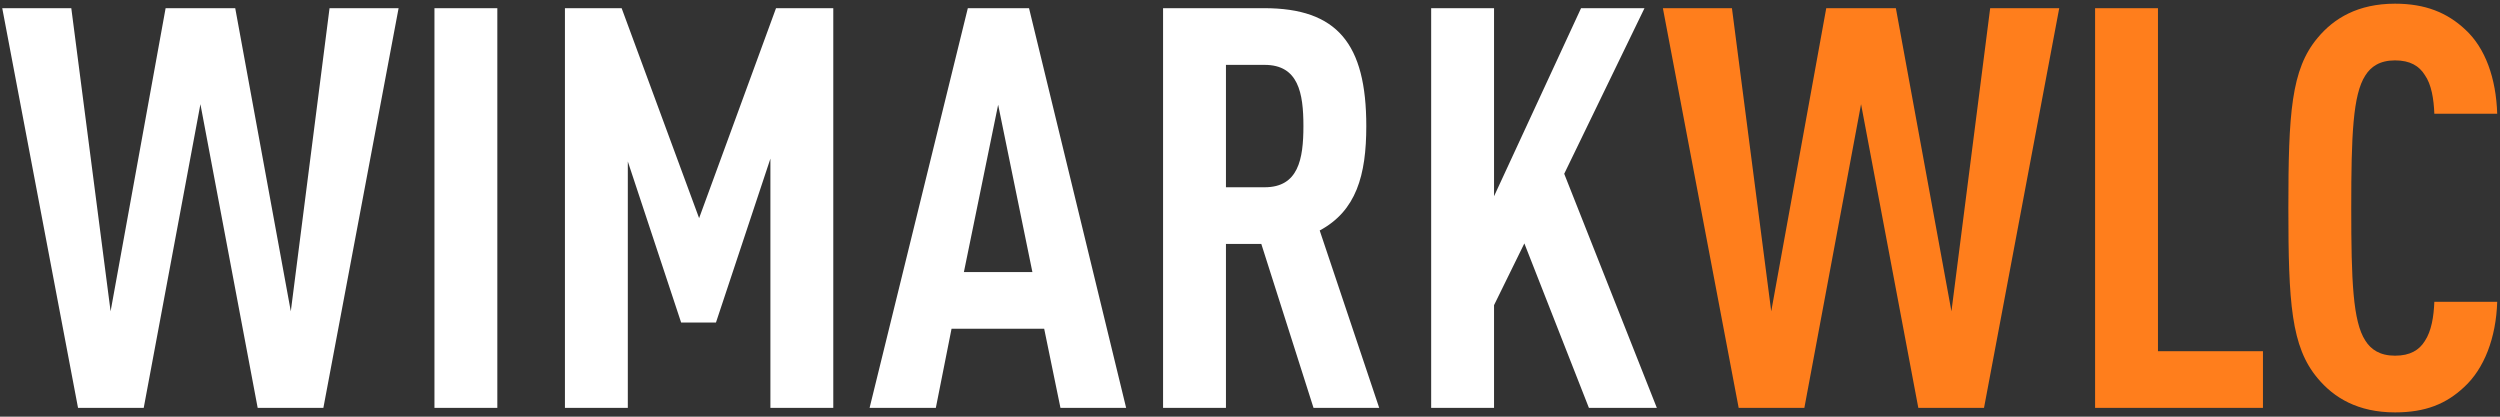
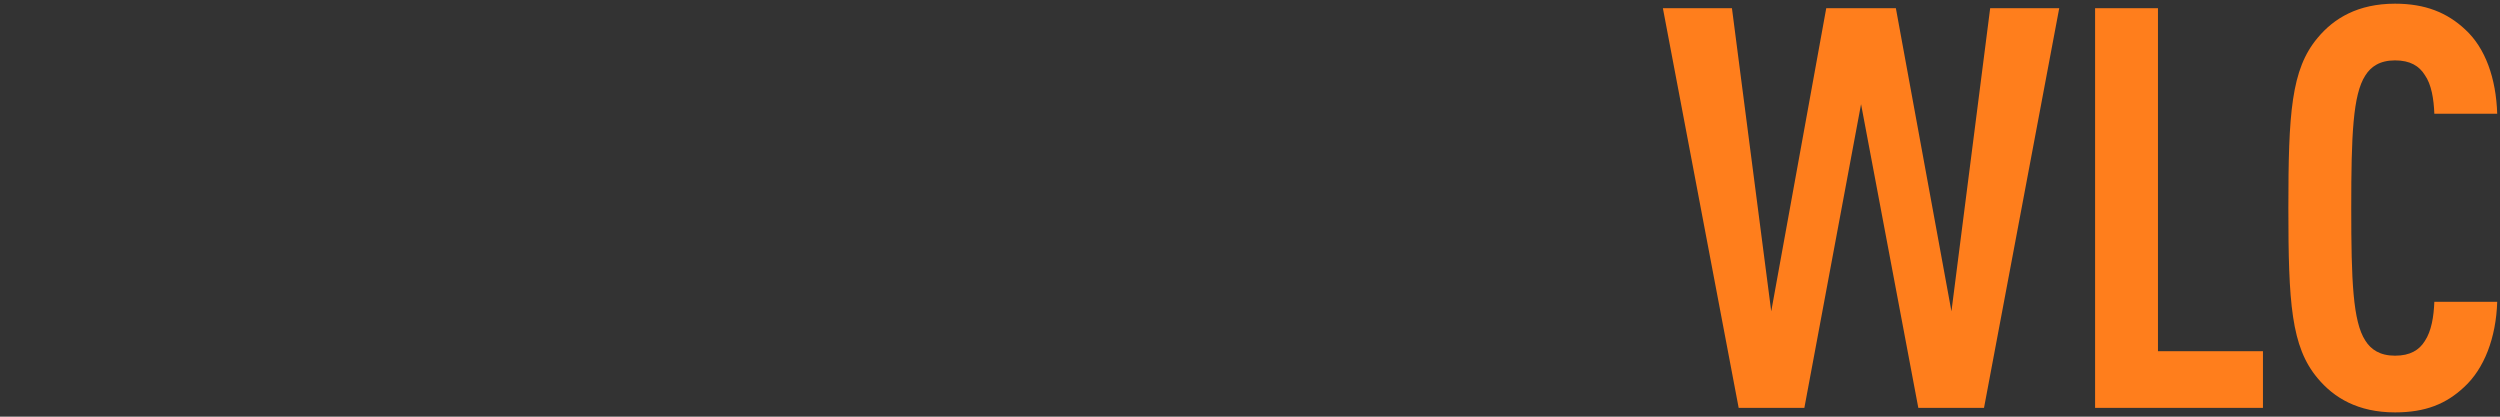
<svg xmlns="http://www.w3.org/2000/svg" width="570" height="95" viewBox="0 0 570 95" fill="none">
  <rect x="0" y="0" width="570" height="95" fill="#333333" stroke="none" />
-   <path d="M90.88 1.864L73.728 93H58.752L45.696 23.752L32.768 93H17.792L0.512 1.864H16.256L25.216 70.984L37.76 1.864H53.632L66.304 70.984L75.136 1.864H90.88ZM113.391 93H99.055V1.864H113.391V93ZM189.989 93H175.653V36.168L163.237 73.544H155.301L143.141 36.808V93H128.805V1.864H141.733L159.397 49.736L176.933 1.864H189.989V93ZM256.761 93H241.785L238.073 74.952H216.953L213.369 93H198.265L220.665 1.864H234.617L256.761 93ZM235.385 62.024L227.577 23.88L219.769 62.024H235.385ZM314.46 93H299.484L287.58 55.624H279.516V93H265.18V1.864H288.22C304.86 1.864 311.516 9.928 311.516 28.744C311.516 40.008 309.212 48.072 300.892 52.552L314.46 93ZM297.18 28.744C297.18 21.192 296.028 14.792 288.348 14.792H279.516V42.696H288.348C296.028 42.696 297.18 36.296 297.18 28.744ZM377.761 93H362.273L347.553 55.496L340.641 69.576V93H326.305V1.864H340.641V44.744L360.481 1.864H374.945L356.641 39.624L377.761 93Z" fill="white" />
  <path d="M469.505 1.864L452.353 93H437.377L424.321 23.752L411.393 93H396.417L379.137 1.864H394.881L403.841 70.984L416.385 1.864H432.257L444.929 70.984L453.761 1.864H469.505ZM515.952 93H477.68V1.864H492.016V80.072H515.952V93ZM569.364 68.808C569.108 77 566.42 84.04 561.812 88.264C557.716 92.104 552.98 94.024 546.068 94.024C537.62 94.024 532.116 90.696 528.404 86.216C522.388 79.048 521.748 69.064 521.748 47.432C521.748 25.8 522.388 15.816 528.404 8.648C532.116 4.168 537.62 0.84 546.068 0.84C552.98 0.84 557.972 2.888 562.068 6.728C566.676 10.952 569.108 17.864 569.364 25.928H555.028C554.9 22.6 554.388 19.272 552.852 17.096C551.572 15.048 549.524 13.768 546.068 13.768C542.612 13.768 540.564 15.176 539.284 17.224C536.468 21.576 536.084 30.792 536.084 47.432C536.084 64.072 536.468 73.288 539.284 77.64C540.564 79.688 542.612 81.096 546.068 81.096C549.524 81.096 551.572 79.816 552.852 77.768C554.388 75.464 554.9 72.136 555.028 68.808H569.364Z" fill="#FF7E1C" />
</svg>